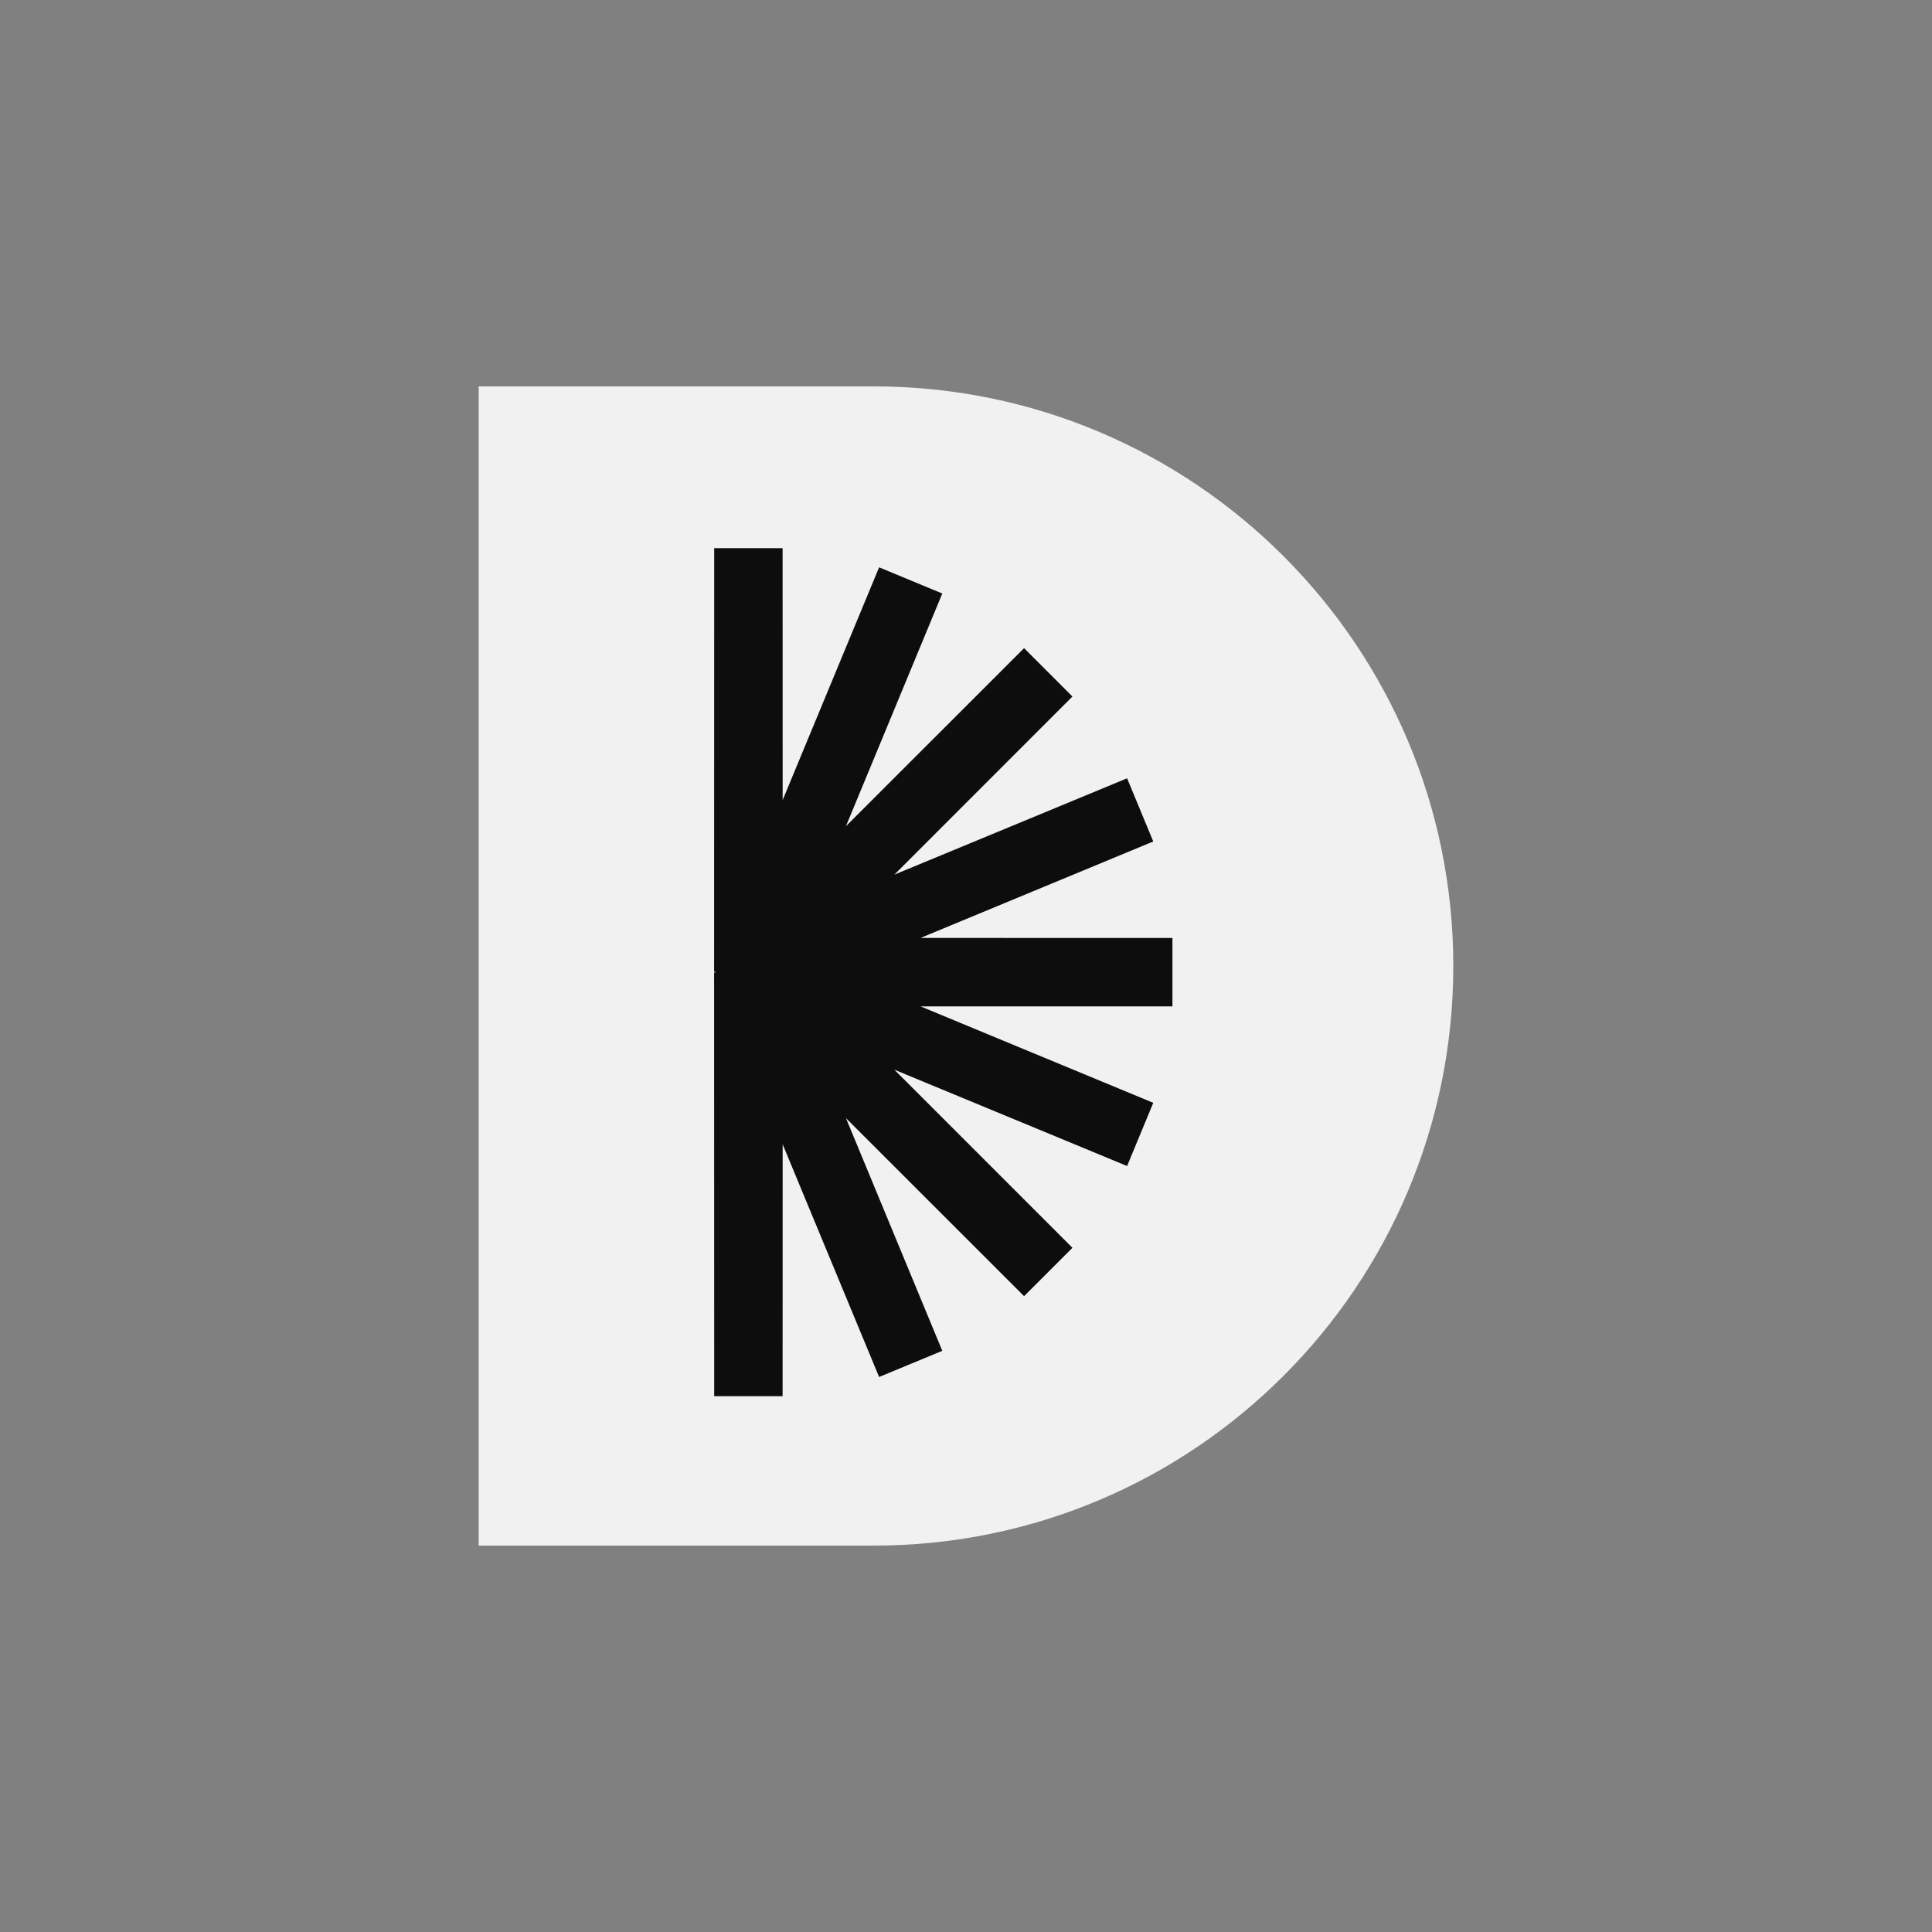
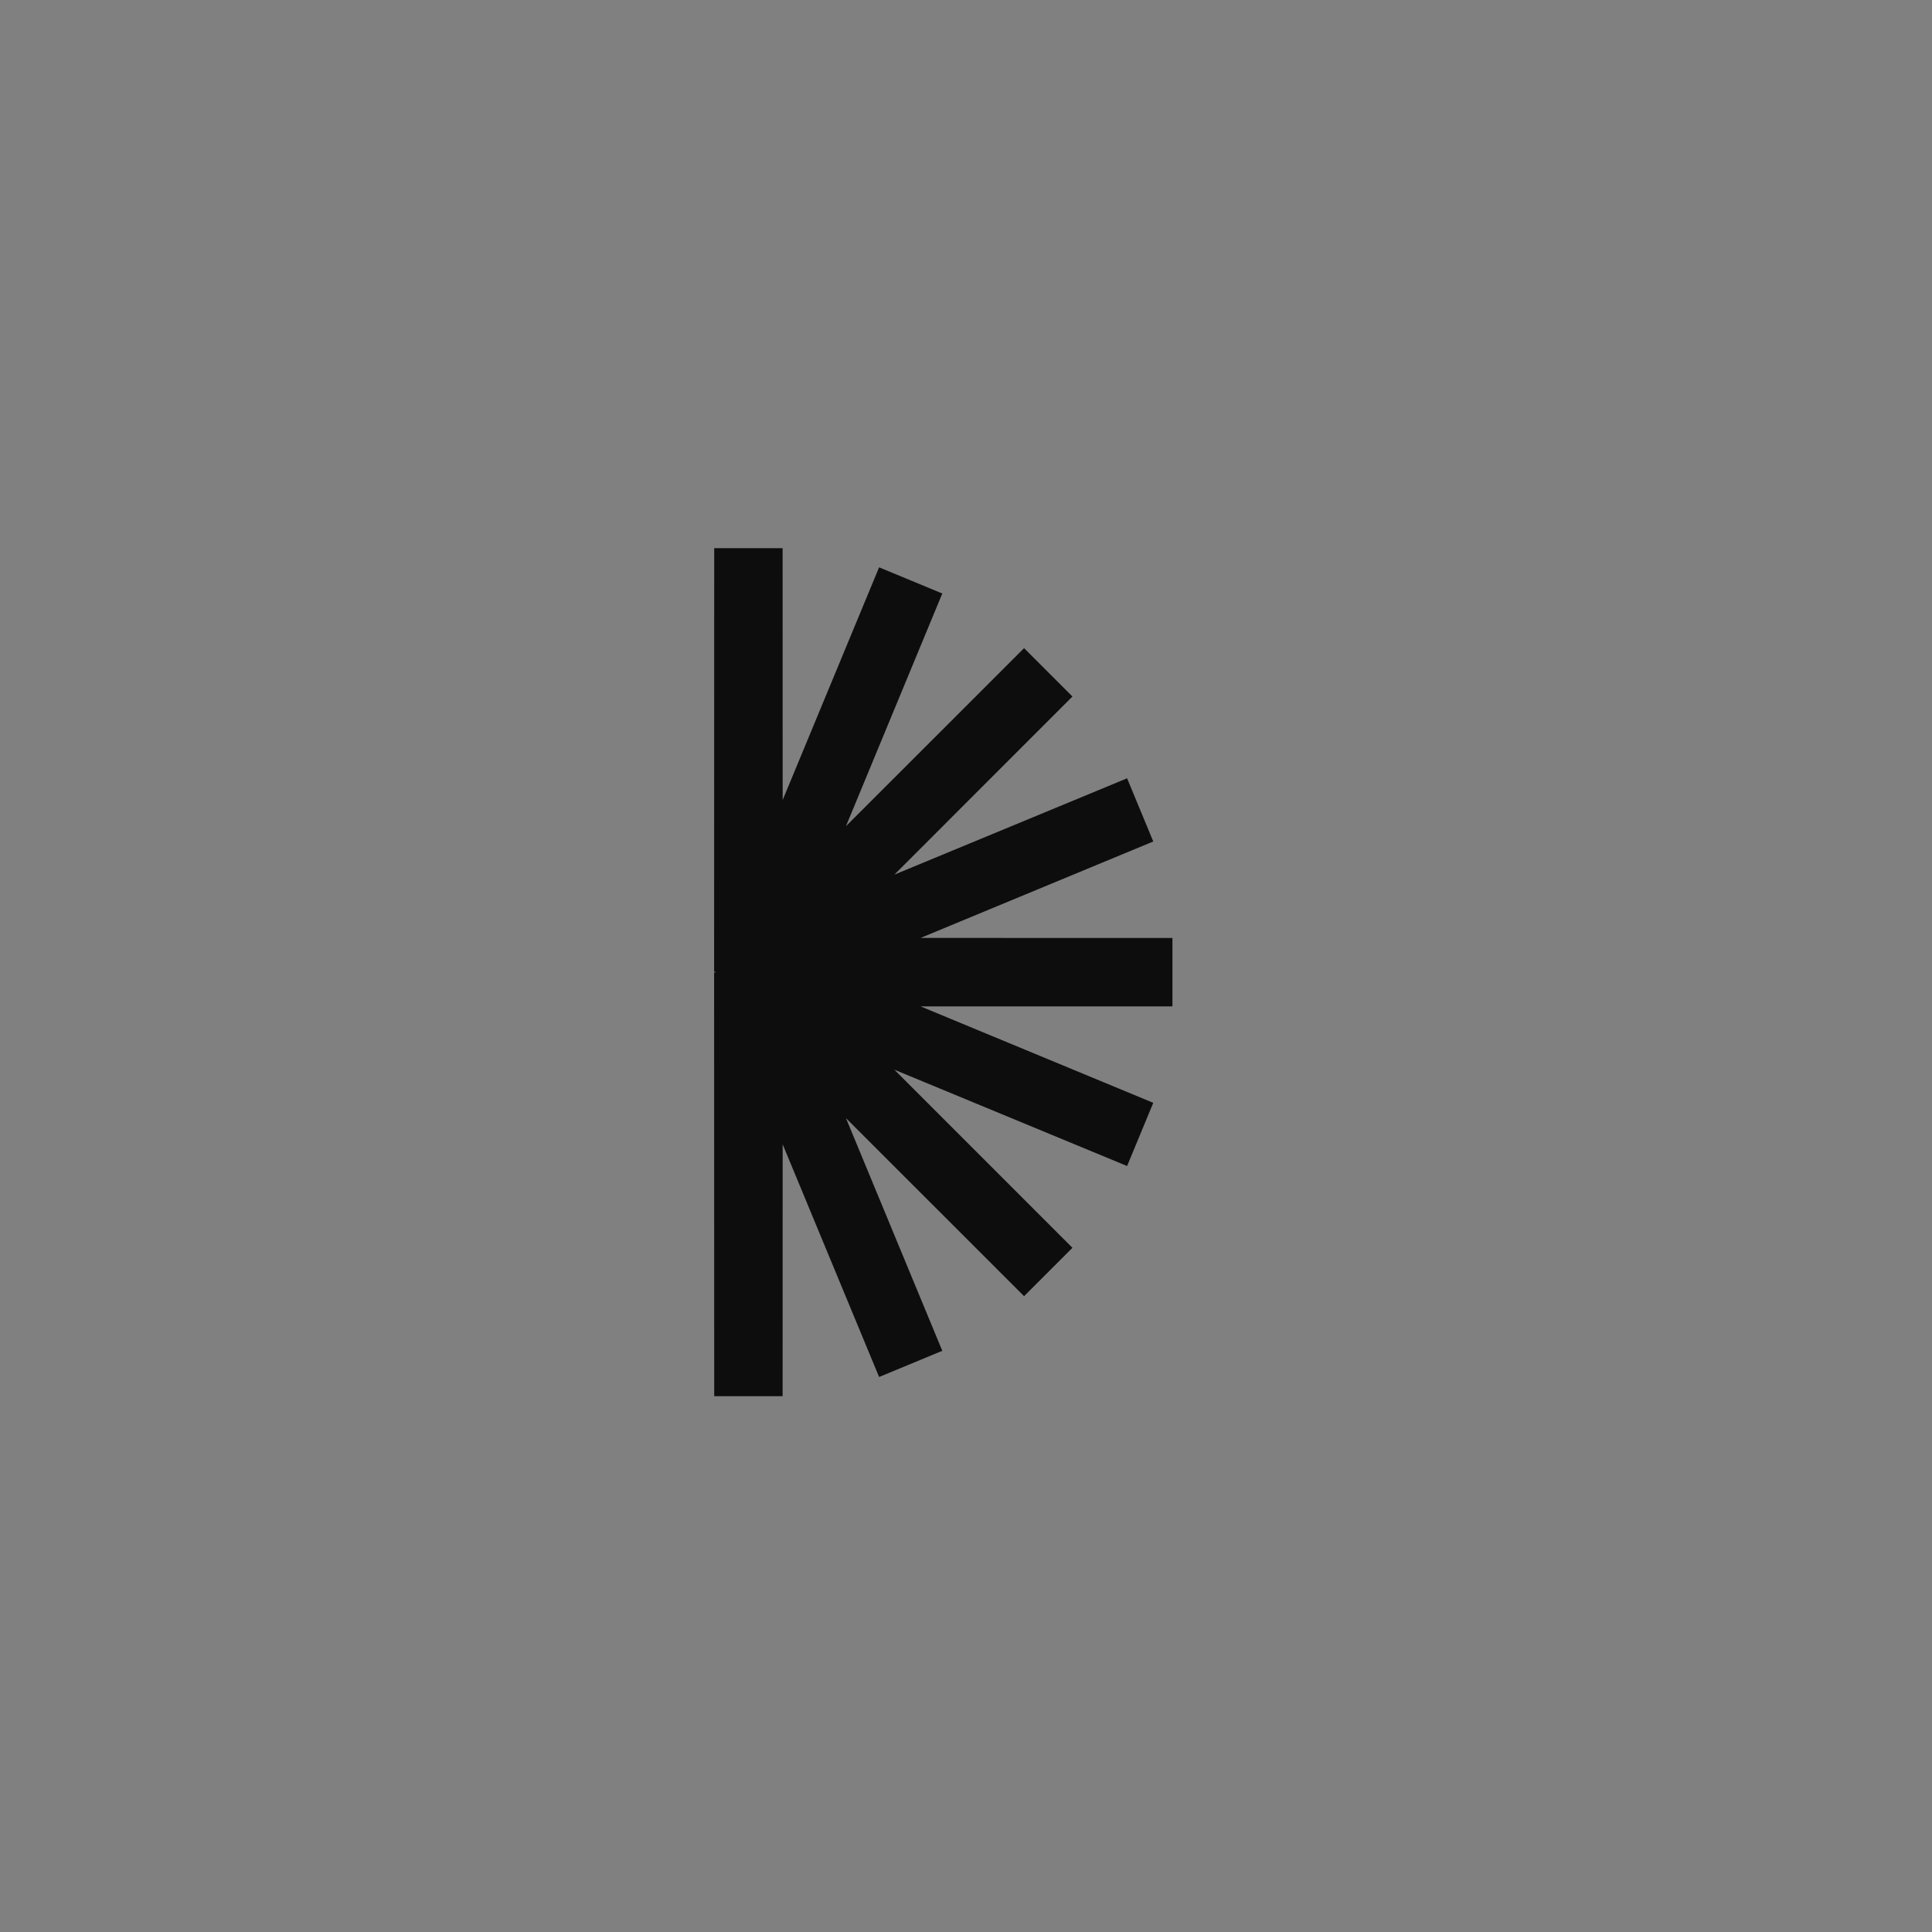
<svg xmlns="http://www.w3.org/2000/svg" fill="none" height="100%" overflow="visible" preserveAspectRatio="none" style="display: block;" viewBox="0 0 40 40" width="100%">
  <rect x="0" y="0" width="40" height="40" fill="#808080" stroke="none" />
  <g id="Frame 1618872467">
    <g id="Group 633023">
-       <path d="M9.911 8H18.089C24.716 8 30.089 13.373 30.089 20V20C30.089 26.627 24.716 32 18.089 32H9.911V8Z" fill="#F1F1F1" id="Rectangle 436" />
      <path d="M15.493 20.119L15.495 11.349L15.497 20.119L18.855 12.017L15.5 20.12L21.703 13.92L15.502 20.123L23.606 16.768L15.504 20.126L24.274 20.128L15.504 20.129L23.606 23.487L15.502 20.133L21.703 26.335L15.5 20.135L18.855 28.238L15.497 20.136L15.495 28.907L15.493 20.136" id="Star 9" stroke="#0D0D0D" stroke-width="1.416" />
    </g>
  </g>
</svg>